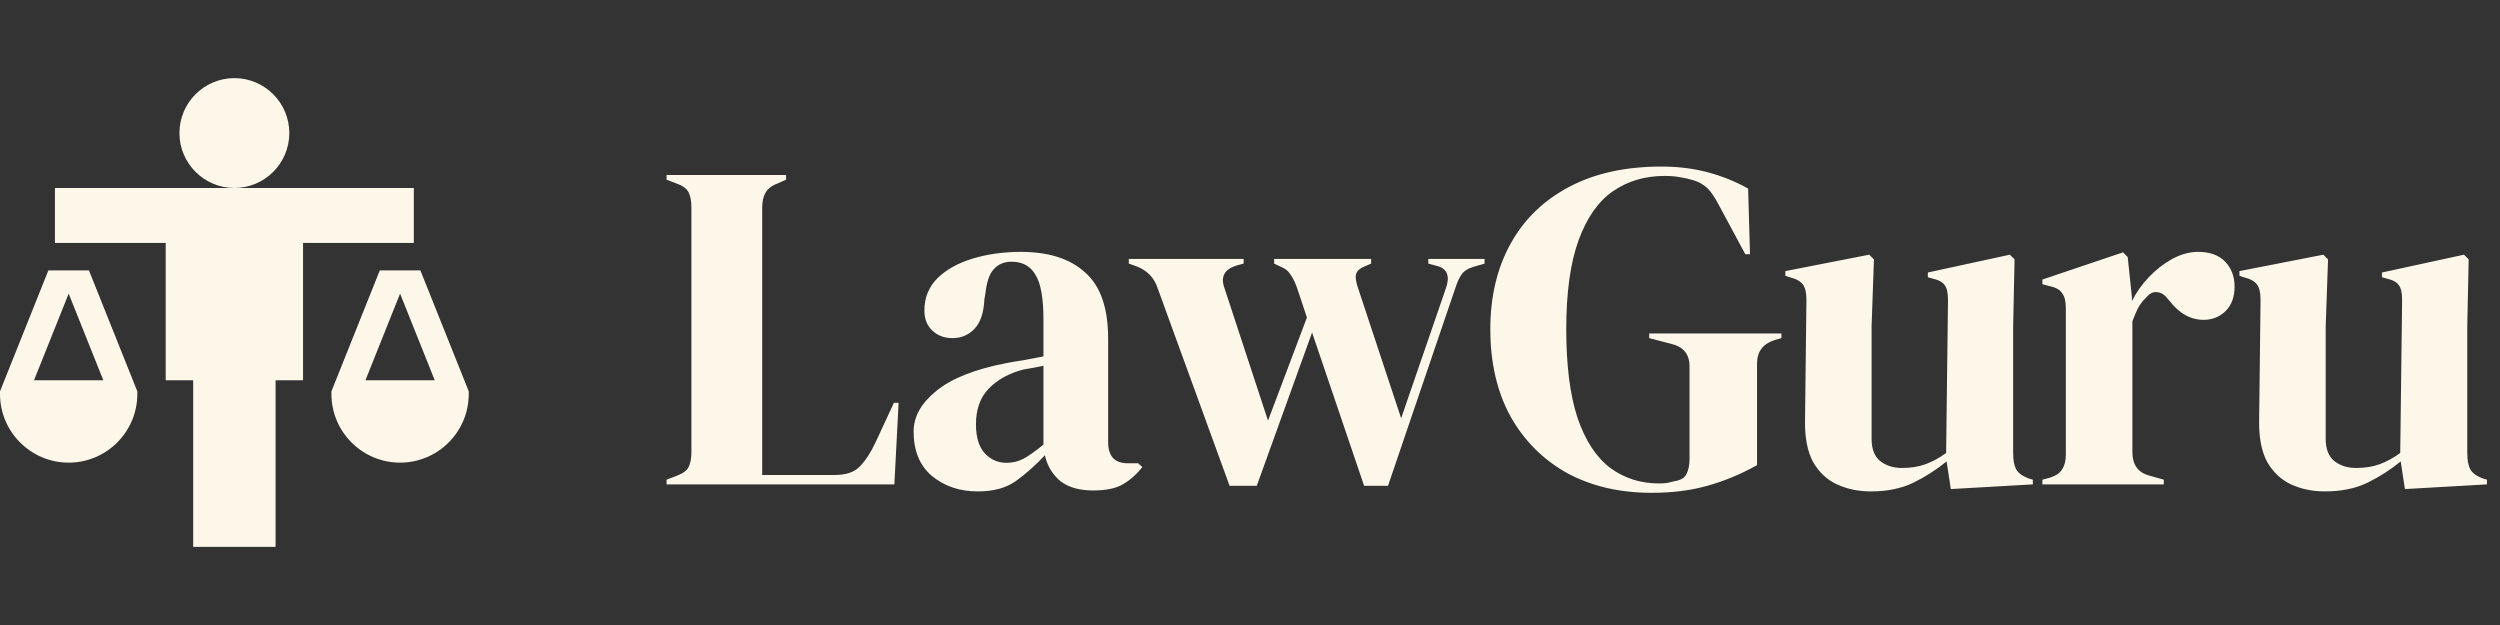
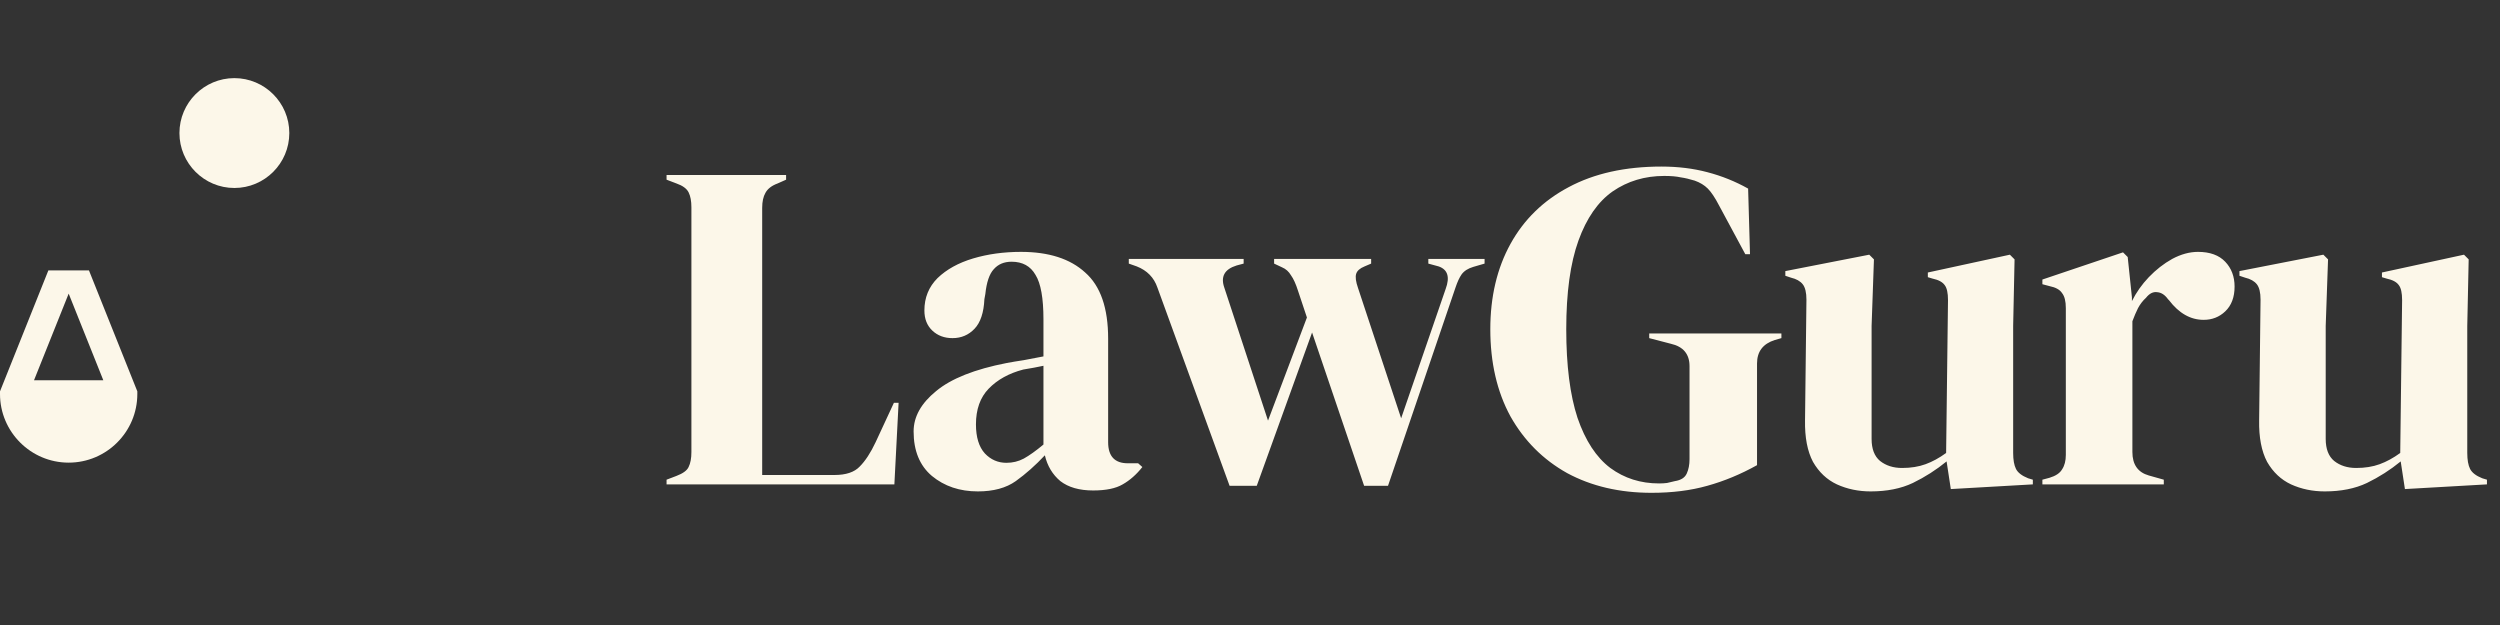
<svg xmlns="http://www.w3.org/2000/svg" width="160" height="40" viewBox="0 0 160 40" fill="none">
  <rect x="0" y="0" width="160" height="40" fill="#333333" stroke="none" />
  <g clip-path="url(#clip0_166_22)">
-     <path d="M17.637 35H12.363V24.336H10.605V15.547H3.516V12.031H26.484V15.547H19.395V24.336H17.637V35Z" fill="#FCF7E9" />
    <path d="M15 12.031C13.062 12.031 11.484 10.454 11.484 8.516C11.484 6.577 13.062 5 15 5C16.939 5 18.516 6.577 18.516 8.516C18.516 10.454 16.939 12.031 15 12.031Z" fill="#FCF7E9" />
    <path d="M6.612 24.336H2.177L4.395 18.792L6.612 24.336ZM5.693 17.305H3.096L0 25.046V25.215C0 27.638 1.972 29.609 4.395 29.609C6.817 29.609 8.789 27.638 8.789 25.215V25.046L5.693 17.305Z" fill="#FCF7E9" />
-     <path d="M26.904 17.305H24.307L21.211 25.046V25.215C21.211 27.638 23.183 29.609 25.605 29.609C28.028 29.609 30 27.638 30 25.215V25.046L26.904 17.305ZM23.388 24.336L25.605 18.792L27.823 24.336H23.388Z" fill="#FCF7E9" />
  </g>
  <path d="M42.66 31V30.7L43.29 30.46C43.71 30.3 43.97 30.11 44.07 29.89C44.19 29.65 44.25 29.33 44.25 28.93V13.27C44.25 12.87 44.19 12.55 44.07 12.31C43.95 12.07 43.69 11.88 43.29 11.74L42.66 11.5V11.2H50.31V11.5L49.77 11.74C49.39 11.88 49.13 12.08 48.99 12.34C48.85 12.58 48.78 12.9 48.78 13.3V30.4H53.4C54.14 30.4 54.68 30.22 55.02 29.86C55.38 29.5 55.72 28.98 56.04 28.3L57.21 25.78H57.51L57.24 31H42.66ZM62.581 31.45C61.421 31.45 60.441 31.12 59.641 30.46C58.861 29.8 58.471 28.85 58.471 27.61C58.471 26.67 58.951 25.81 59.911 25.03C60.871 24.23 62.381 23.63 64.441 23.23C64.761 23.17 65.121 23.11 65.521 23.05C65.921 22.97 66.341 22.89 66.781 22.81V20.44C66.781 19.08 66.611 18.13 66.271 17.59C65.951 17.03 65.441 16.75 64.741 16.75C64.261 16.75 63.881 16.91 63.601 17.23C63.321 17.53 63.141 18.06 63.061 18.82L63.001 19.15C62.961 20.01 62.751 20.64 62.371 21.04C61.991 21.44 61.521 21.64 60.961 21.64C60.441 21.64 60.011 21.48 59.671 21.16C59.331 20.84 59.161 20.41 59.161 19.87C59.161 19.05 59.441 18.36 60.001 17.8C60.581 17.24 61.341 16.82 62.281 16.54C63.221 16.26 64.241 16.12 65.341 16.12C67.121 16.12 68.491 16.56 69.451 17.44C70.431 18.3 70.921 19.71 70.921 21.67V28.3C70.921 29.2 71.341 29.65 72.181 29.65H72.841L73.111 29.89C72.731 30.37 72.311 30.74 71.851 31C71.411 31.26 70.781 31.39 69.961 31.39C69.081 31.39 68.381 31.19 67.861 30.79C67.361 30.37 67.031 29.82 66.871 29.14C66.271 29.78 65.651 30.33 65.011 30.79C64.391 31.23 63.581 31.45 62.581 31.45ZM64.411 29.62C64.811 29.62 65.181 29.53 65.521 29.35C65.881 29.15 66.301 28.85 66.781 28.45V23.41C66.581 23.45 66.381 23.49 66.181 23.53C65.981 23.57 65.751 23.61 65.491 23.65C64.571 23.89 63.831 24.3 63.271 24.88C62.731 25.44 62.461 26.2 62.461 27.16C62.461 27.98 62.651 28.6 63.031 29.02C63.411 29.42 63.871 29.62 64.411 29.62ZM78.693 31.09L74.073 18.4C73.853 17.76 73.413 17.31 72.753 17.05L72.243 16.87V16.57H79.593V16.87L79.143 16.99C78.363 17.23 78.103 17.71 78.363 18.43L81.153 26.92L83.643 20.32L83.073 18.61C82.933 18.17 82.783 17.84 82.623 17.62C82.483 17.38 82.293 17.21 82.053 17.11L81.543 16.87V16.57H87.753V16.87L87.333 17.05C87.033 17.17 86.853 17.33 86.793 17.53C86.733 17.73 86.773 18.03 86.913 18.43L89.673 26.77L92.523 18.49C92.803 17.73 92.653 17.25 92.073 17.05L91.413 16.87V16.57H95.013V16.87L94.293 17.08C93.953 17.18 93.703 17.34 93.543 17.56C93.403 17.76 93.273 18.04 93.153 18.4L88.833 31.09H87.303L83.973 21.28L80.433 31.09H78.693ZM105.7 31.54C103.66 31.54 101.86 31.12 100.3 30.28C98.76 29.42 97.55 28.21 96.67 26.65C95.81 25.07 95.38 23.21 95.38 21.07C95.38 18.99 95.81 17.17 96.67 15.61C97.53 14.05 98.77 12.84 100.39 11.98C102.03 11.1 104.01 10.66 106.33 10.66C107.39 10.66 108.37 10.78 109.27 11.02C110.19 11.26 111.06 11.61 111.88 12.07L112 16.27H111.7L110.02 13.15C109.76 12.65 109.52 12.29 109.3 12.07C109.08 11.85 108.8 11.68 108.46 11.56C108.14 11.46 107.84 11.39 107.56 11.35C107.3 11.29 106.95 11.26 106.51 11.26C105.27 11.26 104.17 11.59 103.21 12.25C102.27 12.91 101.54 13.96 101.02 15.4C100.5 16.84 100.24 18.73 100.24 21.07C100.24 23.39 100.48 25.28 100.96 26.74C101.46 28.2 102.16 29.27 103.06 29.95C103.96 30.61 105 30.94 106.18 30.94C106.36 30.94 106.53 30.93 106.69 30.91C106.87 30.87 107.04 30.83 107.2 30.79C107.58 30.73 107.83 30.57 107.95 30.31C108.07 30.05 108.13 29.74 108.13 29.38V23.44C108.13 22.66 107.73 22.18 106.93 22L105.55 21.64V21.34H114.01V21.64L113.59 21.76C112.83 22 112.45 22.5 112.45 23.26V29.77C111.41 30.35 110.35 30.79 109.27 31.09C108.21 31.39 107.02 31.54 105.7 31.54ZM119.722 31.45C118.942 31.45 118.222 31.3 117.562 31C116.922 30.7 116.412 30.22 116.032 29.56C115.672 28.88 115.502 27.99 115.522 26.89L115.612 19.18C115.612 18.72 115.532 18.39 115.372 18.19C115.212 17.99 114.962 17.85 114.622 17.77L114.262 17.65V17.35L119.632 16.3L119.932 16.6L119.782 20.86V28.09C119.782 28.73 119.962 29.2 120.322 29.5C120.702 29.8 121.172 29.95 121.732 29.95C122.292 29.95 122.792 29.87 123.232 29.71C123.672 29.55 124.112 29.31 124.552 28.99L124.672 19.21C124.672 18.75 124.602 18.43 124.462 18.25C124.322 18.05 124.062 17.91 123.682 17.83L123.382 17.74V17.44L128.632 16.3L128.932 16.6L128.842 20.86V28.99C128.842 29.43 128.902 29.77 129.022 30.01C129.142 30.25 129.402 30.45 129.802 30.61L130.102 30.7V31L124.852 31.3L124.582 29.53C123.922 30.07 123.202 30.53 122.422 30.91C121.662 31.27 120.762 31.45 119.722 31.45ZM130.713 31V30.7L131.163 30.58C131.563 30.46 131.833 30.28 131.973 30.04C132.133 29.8 132.213 29.49 132.213 29.11V19.72C132.213 19.28 132.133 18.96 131.973 18.76C131.833 18.54 131.563 18.39 131.163 18.31L130.713 18.19V17.89L135.873 16.15L136.173 16.45L136.443 19.03V19.27C136.723 18.71 137.083 18.2 137.523 17.74C137.983 17.26 138.483 16.87 139.023 16.57C139.583 16.27 140.133 16.12 140.673 16.12C141.433 16.12 142.013 16.33 142.413 16.75C142.813 17.17 143.013 17.7 143.013 18.34C143.013 19.02 142.813 19.55 142.413 19.93C142.033 20.29 141.573 20.47 141.033 20.47C140.193 20.47 139.453 20.05 138.813 19.21L138.753 19.15C138.553 18.87 138.323 18.72 138.063 18.7C137.803 18.66 137.563 18.78 137.343 19.06C137.143 19.24 136.973 19.46 136.833 19.72C136.713 19.96 136.593 20.24 136.473 20.56V28.93C136.473 29.73 136.823 30.23 137.523 30.43L138.483 30.7V31H130.713ZM148.785 31.45C148.005 31.45 147.285 31.3 146.625 31C145.985 30.7 145.475 30.22 145.095 29.56C144.735 28.88 144.565 27.99 144.585 26.89L144.675 19.18C144.675 18.72 144.595 18.39 144.435 18.19C144.275 17.99 144.025 17.85 143.685 17.77L143.325 17.65V17.35L148.695 16.3L148.995 16.6L148.845 20.86V28.09C148.845 28.73 149.025 29.2 149.385 29.5C149.765 29.8 150.235 29.95 150.795 29.95C151.355 29.95 151.855 29.87 152.295 29.71C152.735 29.55 153.175 29.31 153.615 28.99L153.735 19.21C153.735 18.75 153.665 18.43 153.525 18.25C153.385 18.05 153.125 17.91 152.745 17.83L152.445 17.74V17.44L157.695 16.3L157.995 16.6L157.905 20.86V28.99C157.905 29.43 157.965 29.77 158.085 30.01C158.205 30.25 158.465 30.45 158.865 30.61L159.165 30.7V31L153.915 31.3L153.645 29.53C152.985 30.07 152.265 30.53 151.485 30.91C150.725 31.27 149.825 31.45 148.785 31.45Z" fill="#FCF7E9" />
  <defs>
    <clipPath id="clip0_166_22">
      <rect width="30" height="30" fill="white" transform="translate(0 5)" />
    </clipPath>
  </defs>
</svg>